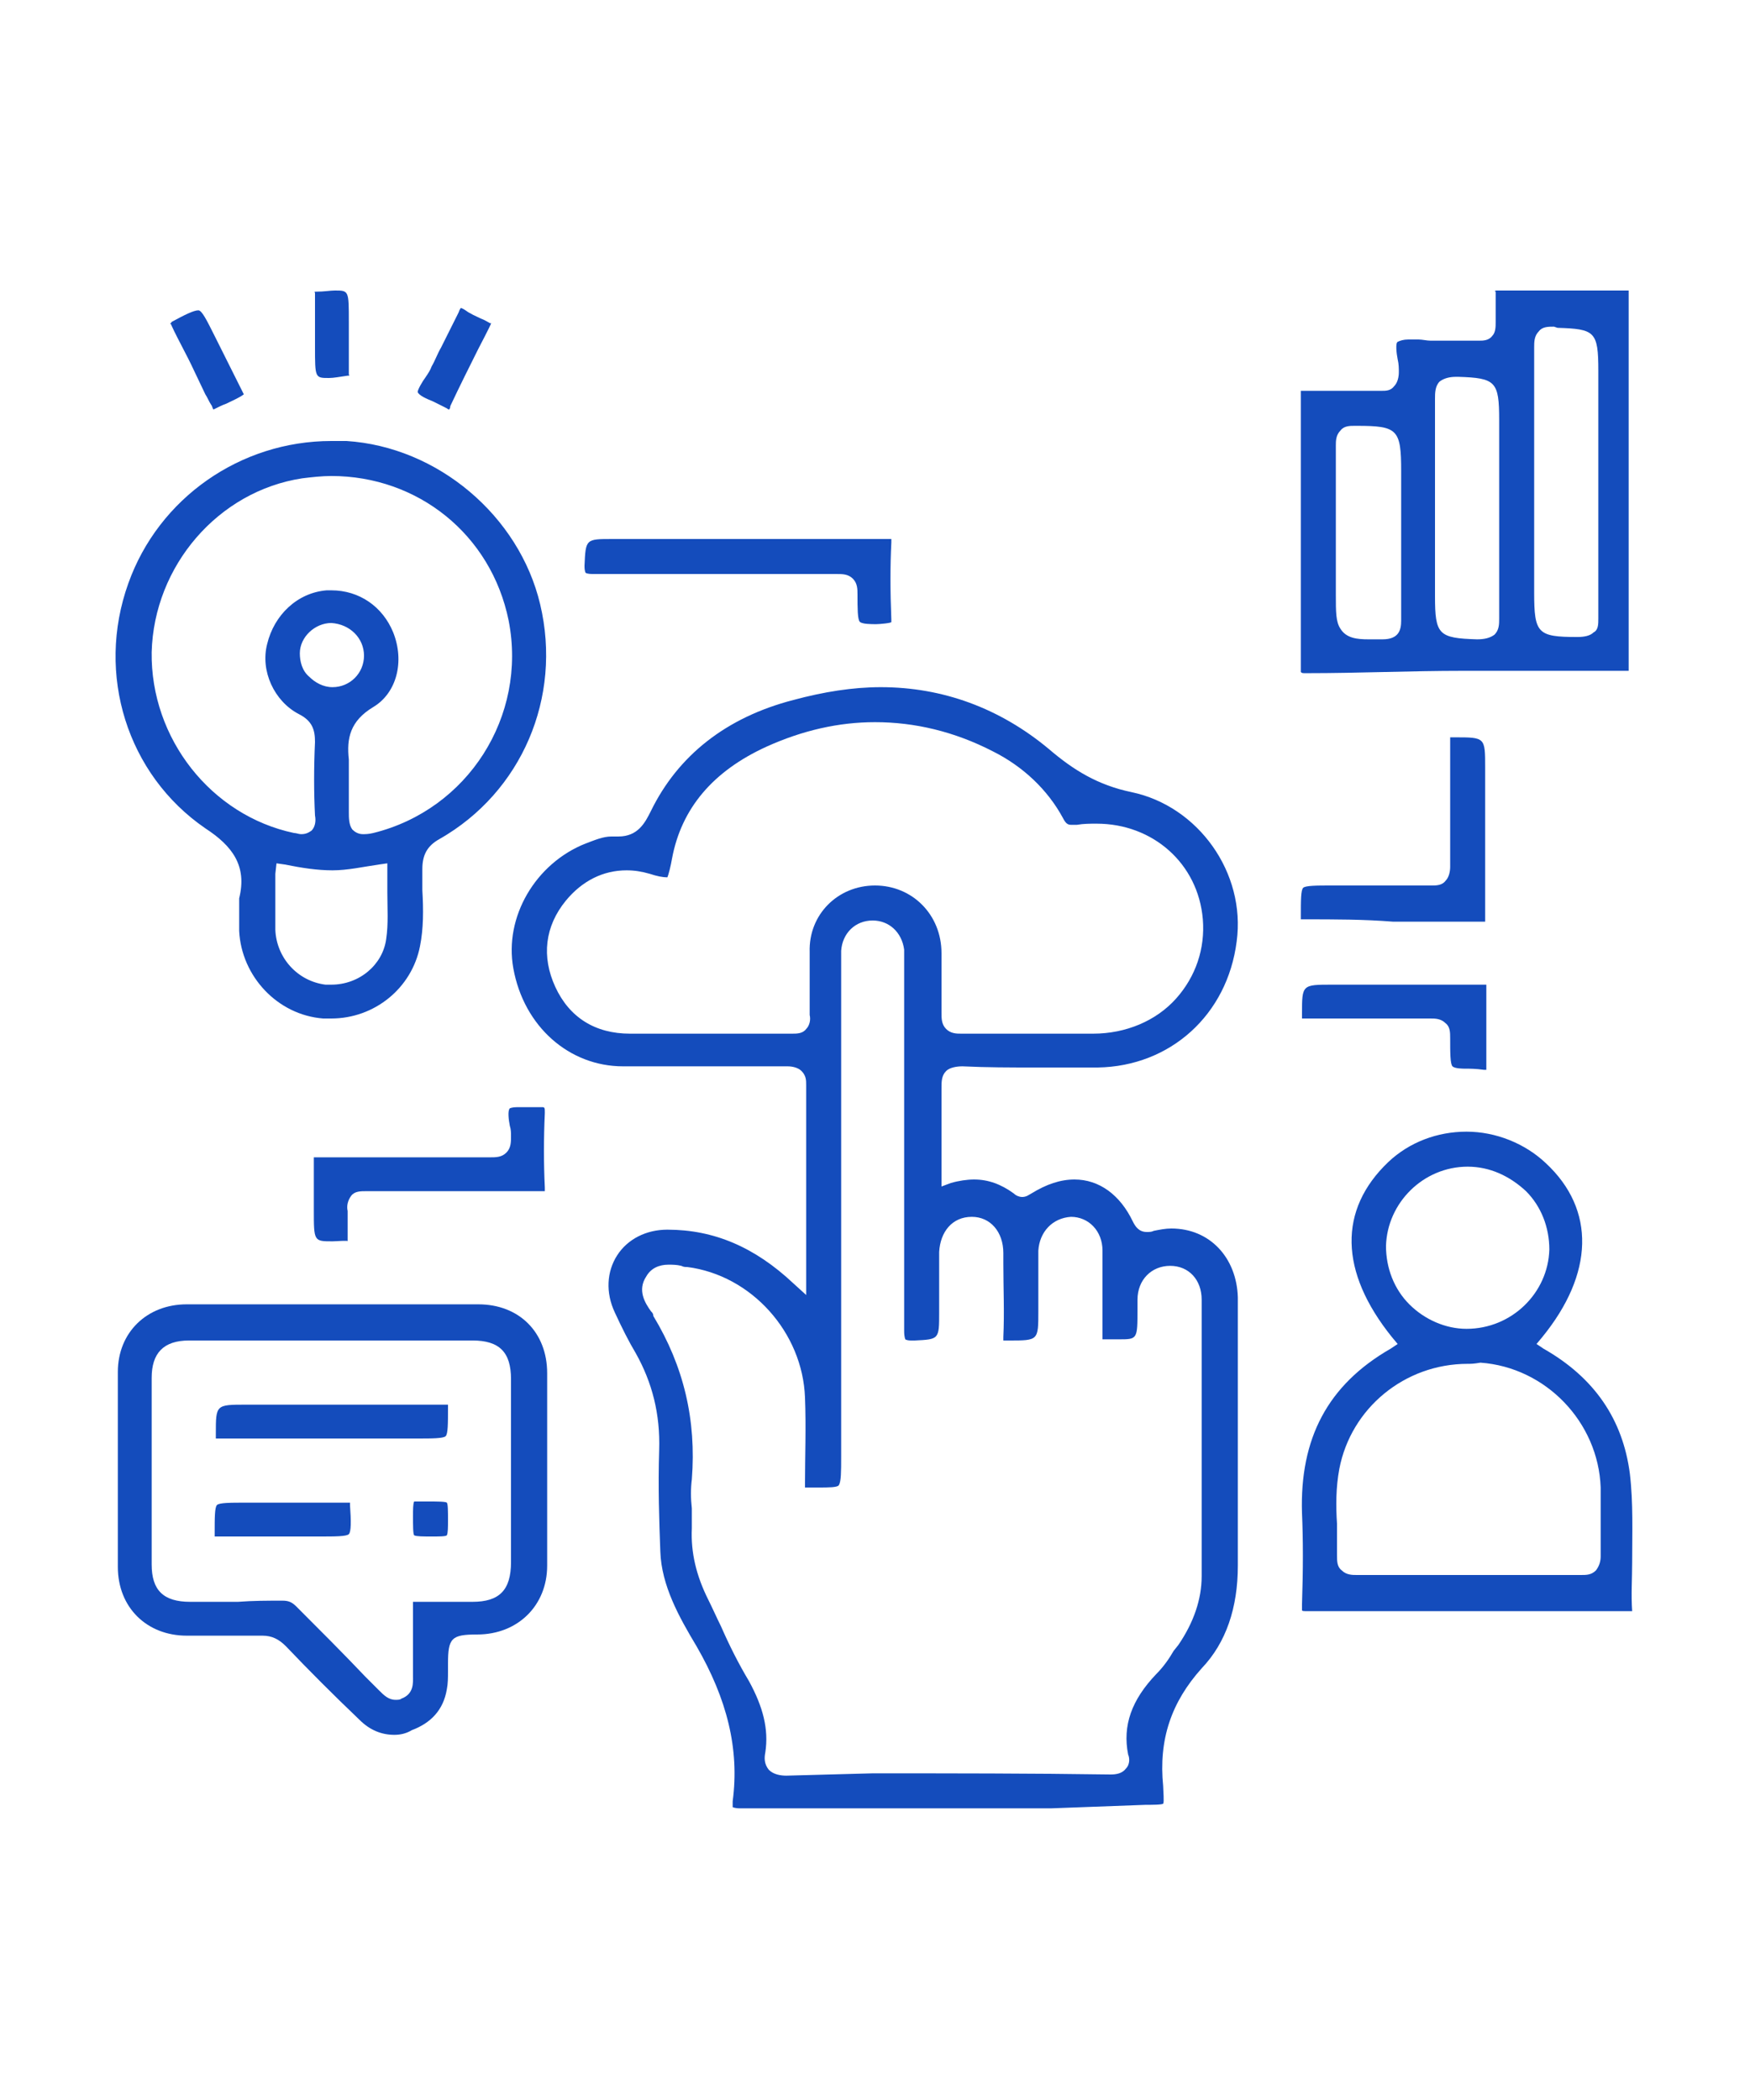
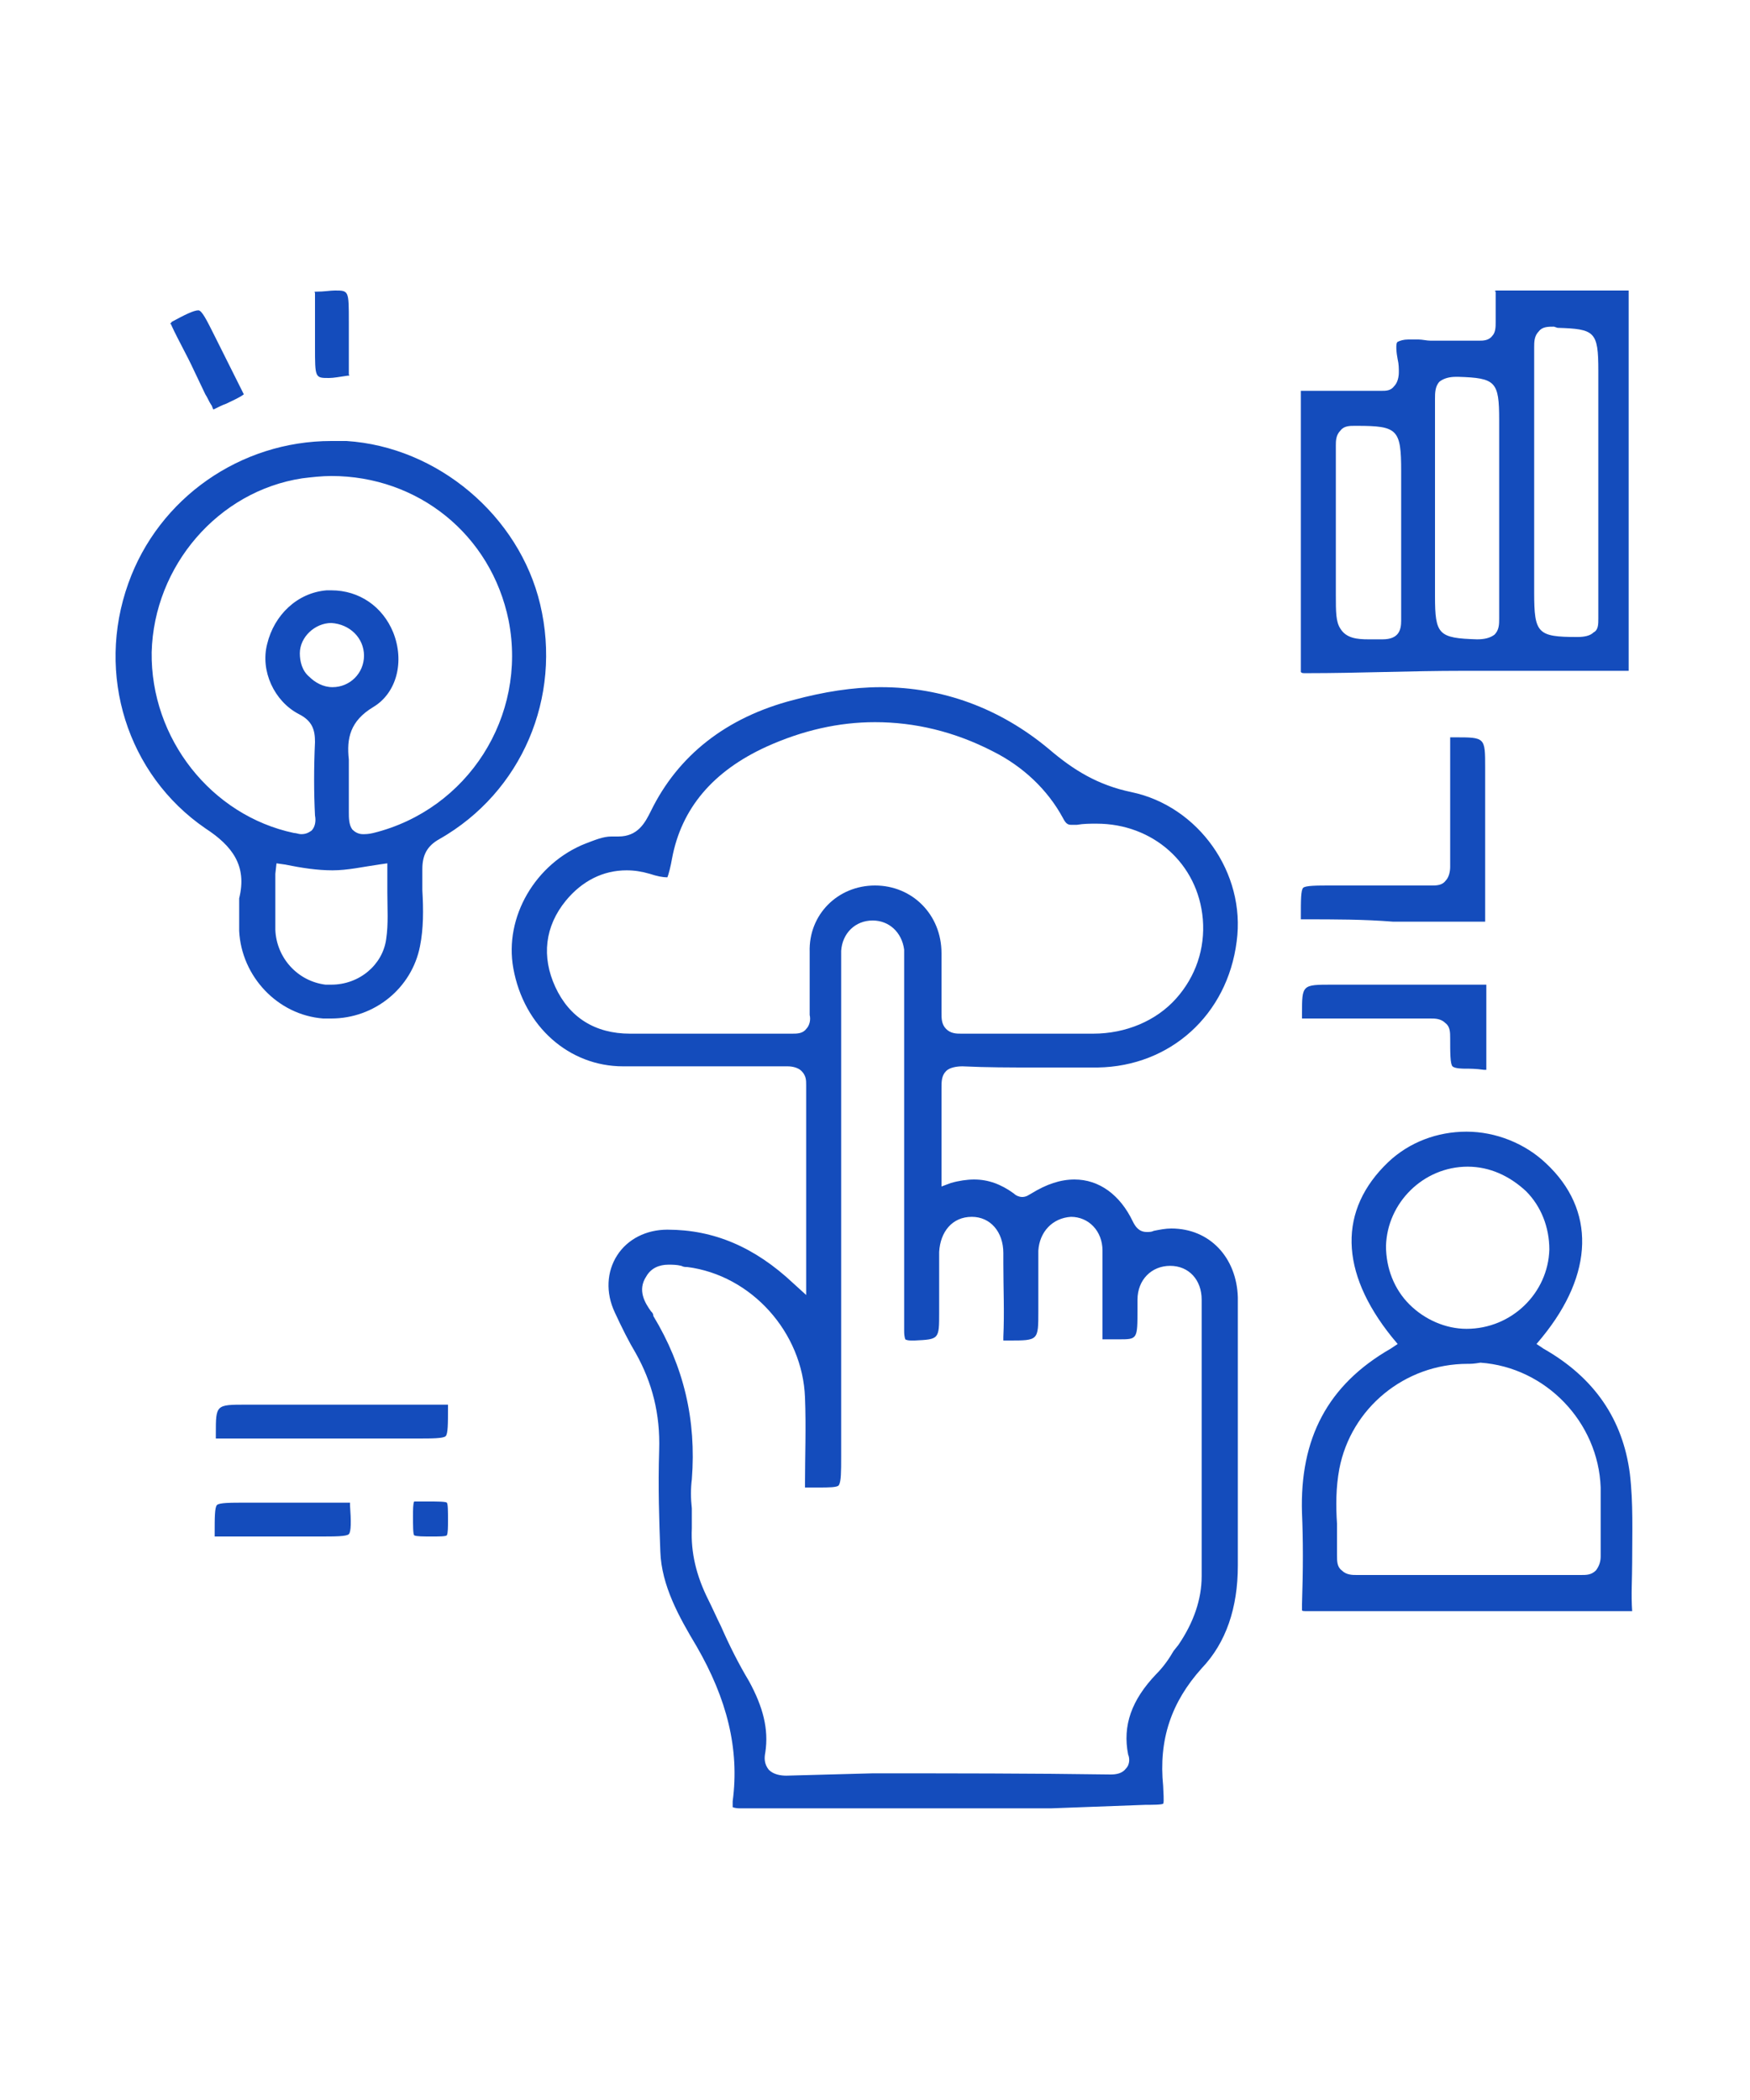
<svg xmlns="http://www.w3.org/2000/svg" version="1.1" id="Layer_1" x="0px" y="0px" viewBox="0 0 150 180" style="enable-background:new 0 0 150 180;" xml:space="preserve">
  <style type="text/css">
	.st0{fill:#144CBC;}
</style>
  <g>
    <path class="st0" d="M90.1,155c-6.7,0-13.4,0-20.1,0h-6.6c-0.4,0-0.6-0.1-0.6-0.1s0-0.1,0-0.5c0.6-4.5-0.5-8.8-3.1-13.3   c-1.5-2.5-3-5.2-3.1-8.1c-0.1-2.7-0.2-5.5-0.1-8.7c0.1-3.1-0.6-5.8-2-8.3c-0.6-1-1.2-2.2-1.8-3.5c-0.8-1.7-0.7-3.5,0.2-4.9   s2.5-2.2,4.3-2.2c4,0,7.5,1.5,10.8,4.6l1.1,1v-5.6c0-4.2,0-8.3,0-12.4c0-0.4,0-0.8-0.4-1.2c-0.3-0.3-0.8-0.4-1.2-0.4   c-2.7,0-5.4,0-8.2,0c-2,0-3.9,0-5.9,0c-4.6,0-8.5-3.4-9.4-8.4c-0.8-4.4,1.9-9,6.2-10.7c0.8-0.3,1.5-0.6,2.2-0.6c0.4,0,0.5,0,0.6,0   c1.7,0,2.3-1.2,2.8-2.2c2.3-4.7,6.4-8,12.2-9.5c2.6-0.7,5.1-1.1,7.5-1.1c5.3,0,10.2,1.8,14.4,5.3c2.1,1.8,4.2,3.1,7.1,3.7   c5.7,1.2,9.8,6.9,9,12.8c-0.8,6.3-5.7,10.7-11.9,10.8c-1.8,0-3.6,0-5.4,0c-2.1,0-4.1,0-6.2-0.1l0,0c-0.5,0-1.1,0.1-1.4,0.4   c-0.4,0.4-0.4,0.9-0.4,1.5c0,1.8,0,3.5,0,5.3v3.1l0.8-0.3c0.7-0.2,1.4-0.3,2-0.3c1.2,0,2.3,0.4,3.4,1.2c0.2,0.2,0.5,0.3,0.7,0.3   c0.4,0,0.6-0.2,0.8-0.3c1.3-0.8,2.5-1.2,3.7-1.2c2.1,0,3.9,1.3,5,3.6c0.2,0.4,0.5,0.9,1.2,0.9c0.2,0,0.4,0,0.6-0.1   c0.5-0.1,1-0.2,1.5-0.2c3.3,0,5.6,2.5,5.7,5.9c0,7.7,0,15.3,0,23c0,3.6-1,6.6-3.1,8.8c-2.6,2.9-3.7,6.1-3.3,10.1   c0,0.3,0.1,1.4,0,1.5s-1,0.1-1.5,0.1L90.1,155z M74.8,152c6.8,0,13.6,0,20.4,0.1l0,0c0.5,0,1-0.1,1.3-0.5c0.4-0.4,0.3-1,0.2-1.2   c-0.5-2.5,0.3-4.7,2.4-6.9c0.6-0.6,1.1-1.3,1.5-2l0.4-0.5c1.3-1.9,2-3.9,2-5.9c0-7.2,0-14.5,0-21.7v-2c0-1.7-1.1-2.9-2.7-2.9l0,0   c-1.6,0-2.8,1.2-2.8,2.9c0,0.2,0,0.8,0,0.8c0,2.6,0,2.6-1.6,2.6c-0.3,0-0.7,0-1.1,0c-0.2,0-0.3,0-0.3,0s0-0.1,0-0.2   c0-2.5,0-4.9,0-7.4c0-1.7-1.2-2.9-2.7-2.9c-1.6,0.1-2.7,1.3-2.8,2.9c0,1.2,0,2.4,0,3.7v1.5c0,2.5,0,2.5-2.5,2.5c-0.3,0-0.4,0-0.5,0   c0,0,0-0.1,0-0.3c0.1-2.1,0-4.2,0-6.3v-0.9c0-1.8-1.1-3.1-2.7-3.1c-1.7,0-2.7,1.3-2.8,3c0,1.2,0,2.5,0,3.7v1.5c0,2.3,0,2.3-2.1,2.4   h-0.3c-0.4,0-0.5-0.1-0.5-0.1s-0.1-0.2-0.1-0.7c0-8.5,0-17,0-25.6v-6.2c0-0.3,0-0.6,0-0.9c-0.2-1.5-1.3-2.5-2.7-2.5   c-1.5,0-2.6,1.1-2.7,2.6c0,0.3,0,0.6,0,0.8v42.6c0,1.2,0,2.1-0.2,2.4c-0.1,0.2-0.9,0.2-1.7,0.2h-0.7c-0.4,0-0.5,0-0.5,0l0,0   c0,0,0-0.1,0-0.4c0-2.1,0.1-4.8,0-7.3c-0.2-5.6-4.6-10.5-10.1-11.2c-0.2,0-0.3,0-0.5-0.1c-0.4-0.1-0.8-0.1-1.1-0.1   c-0.8,0-1.5,0.3-1.9,1c-0.8,1.2-0.1,2.3,0.4,3c0.1,0.1,0.2,0.2,0.2,0.4c2.6,4.3,3.7,8.9,3.3,14c-0.1,0.8-0.1,1.6,0,2.5   c0,0.6,0,1.1,0,1.7c-0.1,2.1,0.4,4.1,1.4,6.1c0.4,0.8,0.7,1.5,1.1,2.3c0.7,1.6,1.5,3.2,2.4,4.7c1.2,2.2,1.7,4.1,1.4,6.1   c-0.1,0.5-0.1,1,0.3,1.5c0.4,0.4,1,0.5,1.5,0.5L74.8,152z M75,75.9c3.2,0,5.7,2.5,5.7,5.8v0.4c0,1.6,0,3.2,0,4.7c0,0.5,0,1,0.4,1.4   s0.9,0.4,1.3,0.4c1.7,0,3.3,0,4.9,0h6.4c2.8,0,5.4-1.1,7.1-3s2.5-4.3,2.3-6.8c-0.4-4.8-4.3-8.2-9.1-8.2c-0.6,0-1.1,0-1.7,0.1   c-0.1,0-0.2,0-0.4,0c-0.3,0-0.5,0-0.8-0.6c-1.3-2.4-3.4-4.4-6-5.7c-3.3-1.7-6.7-2.5-10.1-2.5c-3.1,0-6.2,0.7-9.3,2.1   c-4.6,2.1-7.3,5.3-8.1,9.6c-0.1,0.6-0.3,1.4-0.4,1.6l0,0c-0.4,0-0.9-0.1-1.5-0.3c-0.7-0.2-1.3-0.3-2-0.3c-2,0-3.8,0.9-5.2,2.6   c-1.8,2.2-2.1,4.8-0.9,7.4c1.2,2.6,3.4,4,6.4,4c0.9,0,1.8,0,2.6,0h8.1c1.1,0,2.1,0,3.2,0l0,0c0.4,0,0.9,0,1.2-0.4   c0.3-0.3,0.4-0.8,0.3-1.2c0-1.8,0-3.6,0-5.4C69.3,78.4,71.8,75.9,75,75.9L75,75.9z" />
    <path class="st0" d="M28.4,87.3c-0.2,0-0.4,0-0.7,0c-3.9-0.3-7-3.6-7.2-7.5c0-0.6,0-1.3,0-1.9V77c0.7-2.8-0.6-4.5-2.9-6   c-6.7-4.6-9.4-13.2-6.6-21c2.6-7.3,9.6-12.2,17.4-12.2c0.4,0,0.8,0,1.3,0c7.8,0.5,14.8,6.4,16.6,14c1.9,8-1.6,16.1-8.6,20.1   c-1.1,0.6-1.5,1.4-1.5,2.6c0,0.6,0,1.2,0,1.8c0.1,1.7,0.1,3.3-0.2,4.8C35.3,84.7,32.1,87.3,28.4,87.3z M23.6,74.9   c0,0.2,0,0.3,0,0.5v1.2c0,1,0,2.1,0,3.1c0.1,2.4,1.9,4.4,4.3,4.7c0.2,0,0.3,0,0.5,0c2.4,0,4.4-1.7,4.7-3.9c0.2-1.3,0.1-2.7,0.1-4   c0-0.6,0-1.1,0-1.7V74l-0.7,0.1c-1.4,0.2-2.7,0.5-4,0.5s-2.6-0.2-4.1-0.5L23.7,74L23.6,74.9z M28.4,40.8c-0.8,0-1.7,0.1-2.5,0.2   c-7.2,1.1-12.7,7.5-12.9,14.9c-0.1,7.4,5.1,14,12.2,15.5c0.2,0,0.4,0.1,0.6,0.1c0.4,0,0.6-0.1,0.9-0.3c0.3-0.3,0.4-0.8,0.3-1.3   c-0.1-2-0.1-4.1,0-6.3c0-1-0.2-1.8-1.4-2.4c-2.1-1.1-3.3-3.7-2.7-6c0.6-2.5,2.6-4.4,5.1-4.6c0.1,0,0.3,0,0.4,0   c2.4,0,4.4,1.4,5.3,3.6c1,2.5,0.3,5.2-1.7,6.4s-2.3,2.7-2.1,4.5c0,0.3,0,0.6,0,0.9v0.5v1c0,0.7,0,1.4,0,2.1c0,0.5,0,1.1,0.3,1.5   c0.2,0.2,0.5,0.4,0.9,0.4c0.2,0,0.5,0,0.9-0.1c8.1-2,13.2-10,11.6-18.2C42.1,45.8,35.8,40.8,28.4,40.8z M28.4,53.4   c-1.4,0-2.7,1.2-2.7,2.6c0,0.7,0.2,1.5,0.8,2c0.5,0.5,1.2,0.9,2,0.9c1.5,0,2.7-1.2,2.7-2.7C31.2,54.7,30,53.5,28.4,53.4L28.4,53.4z   " />
    <path class="st0" d="M112,57.7c-0.4,0-0.4,0-0.5-0.1l0,0c0,0,0-0.1,0-0.5c0-7.7,0-15.4,0-23.1c0-0.3,0-0.5,0-0.5l0,0   c0,0,0.1,0,0.3,0c0.9,0,1.7,0,2.4,0h2.5c0.6,0,1.1,0,1.7,0l0,0c0.4,0,0.8,0,1.1-0.4c0.3-0.3,0.4-0.8,0.4-1.2c0-0.3,0-0.7-0.1-1.1   c-0.1-0.5-0.2-1.4,0-1.5s0.5-0.2,0.9-0.2c0.3,0,0.6,0,0.9,0s0.7,0.1,1,0.1c0,0,1.7,0,2.3,0c0.6,0,1.2,0,1.8,0h0.1   c0.3,0,0.8,0,1.1-0.4c0.3-0.3,0.3-0.8,0.3-1.2c0-0.4,0-0.9,0-1.3s0-0.9,0-1.3c-0.1,0-0.1-0.1,0.1-0.1c2,0,4,0,6,0   c1.8,0,3.5,0,5.3,0l0,0V25v0.3v20c0,3.9,0,7.8,0,11.7c0,0.4,0,0.5,0,0.5l0,0c0,0-0.1,0-0.5,0c-4.6,0-9.1,0-13.7,0   S116.6,57.7,112,57.7L112,57.7z M116.1,36.5c-0.4,0-0.9,0-1.2,0.4c-0.4,0.4-0.4,0.9-0.4,1.3c0,3.2,0,6.3,0,9.5v3.2   c0,1.6,0,2.4,0.4,3c0.5,0.8,1.4,0.9,2.4,0.9c0.3,0,0.7,0,1.2,0c1.4,0,1.6-0.8,1.6-1.6c0-1.8,0-3.6,0-5.5v-7.3   c0-3.6-0.3-3.9-3.8-3.9C116.3,36.5,116.1,36.5,116.1,36.5z M133.2,28c-0.5,0-1,0-1.3,0.4c-0.4,0.4-0.4,0.9-0.4,1.4   c0,5.3,0,10.6,0,15.9v5.1c0,3.5,0.3,3.8,3.7,3.8l0,0c0.6,0,1.1-0.1,1.4-0.4C137,54,137,53.5,137,53c0-2.8,0-5.6,0-8.4V31.8   c0-3.4-0.3-3.6-3.5-3.7L133.2,28z M124.8,32.3c-0.5,0-1,0.1-1.4,0.4c-0.4,0.4-0.4,1-0.4,1.5c0,4.2,0,8.3,0,12.5v4.4   c0,3.3,0.3,3.6,3.6,3.7l0,0c0.6,0,1.1-0.1,1.5-0.4c0.4-0.4,0.4-0.9,0.4-1.4c0-2.3,0-4.5,0-6.8V36c0-3.3-0.3-3.6-3.5-3.7H124.8z" />
    <path class="st0" d="M112.1,138.1c-0.4,0-0.5,0-0.5-0.1c0,0,0-0.1,0-0.5c0.1-3,0.1-5.5,0-7.8c-0.2-6.4,2.2-11,7.6-14.1l0.6-0.4   l-0.5-0.6c-4.5-5.6-4.6-10.9-0.3-15c1.8-1.7,4.2-2.6,6.7-2.6c2.5,0,5,1,6.8,2.7c4.3,4,4.1,9.5-0.3,14.9l-0.5,0.6l0.6,0.4   c4.4,2.5,6.8,6.1,7.4,10.7c0.3,2.5,0.2,5.1,0.2,7.6c0,1.4-0.1,2.8,0,4.2H125C120.7,138.1,116.4,138.1,112.1,138.1L112.1,138.1z    M125.8,116.9c-5.4,0-10,3.8-11,9c-0.3,1.6-0.3,3.2-0.2,4.7c0,0.9,0,1.8,0,2.7c0,0.5,0,1,0.4,1.3c0.4,0.4,0.9,0.4,1.3,0.4   c1.5,0,3,0,4.4,0h10.1c1.6,0,3.1,0,4.7,0l0,0c0.5,0,0.9,0,1.3-0.4c0.3-0.4,0.4-0.8,0.4-1.2c0-1,0-1.9,0-2.9s0-2,0-3   c-0.2-5.6-4.7-10.3-10.3-10.7C126.3,116.9,126.1,116.9,125.8,116.9z M125.8,100c-3.8,0-6.9,3.1-7,6.8c0,1.9,0.7,3.7,2,5   s3.1,2.1,4.9,2.1l0,0c3.9,0,7-3.1,7.1-6.8c0-1.9-0.7-3.7-2-5C129.4,100.8,127.7,100,125.8,100L125.8,100z" />
-     <path class="st0" d="M33.8,148.7c-1.1,0-2.1-0.4-3-1.3c-2.2-2.1-4.3-4.2-6.3-6.3c-0.6-0.6-1.2-0.9-2-0.9c-1.1,0-2.2,0-3.2,0   c-1.1,0-2.2,0-3.3,0c-3.4,0-5.9-2.4-5.9-5.9c0-1.9,0-3.8,0-5.8v-5.1c0-1.9,0-3.8,0-5.8c0-3.4,2.5-5.8,5.9-5.8c4.1,0,8.2,0,12.3,0   H41c3.5,0,5.9,2.4,5.9,5.9c0,5.5,0,11,0,16.5c0,3.4-2.5,5.9-6,5.9c-2.2,0-2.5,0.3-2.5,2.5v0.6c0,0.6,0,1.1-0.1,1.6   c-0.3,1.8-1.4,2.9-3,3.5C34.8,148.6,34.3,148.7,33.8,148.7L33.8,148.7z M24.2,137.2c0.5,0,0.8,0.1,1.2,0.5c2,2,4,4,5.9,6l1.2,1.2   c0.4,0.4,0.8,0.8,1.4,0.8c0.2,0,0.4,0,0.5-0.1c1.1-0.4,1-1.4,1-1.9c0-0.7,0-1.5,0-2.2c0-1.3,0-2.6,0-3.9c0-0.2,0-0.3,0-0.3   s0.1,0,0.2,0c0.8,0,1.5,0,2.2,0h2.7c2.3,0,3.3-1,3.3-3.4c0-5.2,0-10.5,0-15.7c0-2.3-1-3.3-3.3-3.3H16.2c-2.2,0-3.2,1.1-3.2,3.2   c0,5.3,0,10.7,0,16c0,2.2,1,3.2,3.3,3.2h4.1C21.7,137.2,22.9,137.2,24.2,137.2L24.2,137.2z" />
-     <path class="st0" d="M75.1,53.5c-0.4,0-1.2,0-1.4-0.2c-0.2-0.2-0.2-1.2-0.2-2.3c0-0.5,0-1-0.4-1.4s-0.9-0.4-1.4-0.4   c-3.3,0-6.6,0-9.9,0c-3.7,0-7.3,0-11,0l0,0c-0.5,0-0.6-0.1-0.6-0.1s-0.1-0.1-0.1-0.6c0.1-2.3,0.1-2.3,2.4-2.3h17.4c2,0,4.1,0,6.1,0   l0,0c0.2,0,0.3,0,0.4,0c0,0,0,0.1,0,0.3c-0.1,2-0.1,4.1,0,6.6c0,0.1,0,0.2,0,0.2C76.5,53.4,75.4,53.5,75.1,53.5z" />
    <path class="st0" d="M111.8,78.8c-0.1,0-0.2,0-0.3,0c0,0,0-0.1,0-0.3c0-1.3,0-2.2,0.2-2.4c0.2-0.2,1.2-0.2,2.4-0.2h4.6   c1.3,0,2.6,0,4,0l0,0c0.4,0,0.9,0,1.2-0.4c0.3-0.3,0.4-0.8,0.4-1.2c0-1.6,0-3.3,0-4.9c0-1.9,0-3.8,0-5.8c0-0.3,0-0.4,0-0.4l0,0   c0,0,0.1,0,0.4,0c2.6,0,2.6,0,2.6,2.6v7.4c0,1.8,0,3.7,0,5.5c0,0.2,0,0.2,0,0.3c0,0-0.2,0-0.3,0c-2.6,0-5.1,0-7.6,0   C116.9,78.8,114.4,78.8,111.8,78.8L111.8,78.8z" />
-     <path class="st0" d="M28.5,106.4c-1.6,0-1.6,0-1.6-2.7v-1.2c0-1,0-2,0-3c0-0.2,0-0.3,0-0.3s0.2,0,0.3,0c1.8,0,3.6,0,5.4,0h2.5   c2.3,0,4.6,0,6.9,0l0,0c0.5,0,1,0,1.4-0.4s0.4-0.9,0.4-1.4c0-0.3,0-0.6-0.1-0.9c-0.1-0.5-0.2-1.3,0-1.5c0,0,0.2-0.1,0.6-0.1   c0.2,0,0.5,0,0.7,0c0.3,0,0.5,0,0.8,0c0.2,0,0.3,0,0.5,0c0.1,0,0.2,0,0.2,0c0.2,0,0.2,0.1,0.2,0.5c-0.1,2.2-0.1,4.3,0,6.4   c0,0.2,0,0.3,0,0.3s-0.2,0-0.3,0c-1.2,0-2.3,0-3.4,0h-8.4c-1.1,0-2.2,0-3.2,0l0,0c-0.5,0-1,0-1.3,0.4s-0.4,0.9-0.3,1.3   c0,0.4,0,0.7,0,1.1s0,0.8,0,1.3c0,0.1,0,0.1,0,0.2C29.9,106.3,28.8,106.4,28.5,106.4z" />
    <path class="st0" d="M125.6,91.6c-0.2,0-0.9,0-1.1-0.2s-0.2-1.2-0.2-2.4c0-0.5,0-1-0.4-1.3c-0.4-0.4-0.9-0.4-1.3-0.4   c-1.3,0-2.6,0-3.8,0h-3c-1.3,0-2.5,0-3.8,0l0,0c-0.3,0-0.4,0-0.4,0s0-0.1,0-0.4c0-2.5,0-2.5,2.6-2.5h9.5c1.1,0,2.2,0,3.4,0l0,0   c0.2,0,0.2,0,0.3,0c0,0,0,0.1,0,0.3c0,2.3,0,4.5,0,6.8c0,0.1,0,0.1,0,0.2c0,0-0.1,0-0.2,0C126.5,91.6,126,91.6,125.6,91.6z" />
    <path class="st0" d="M18.3,35.1c-0.1-0.1-0.1-0.3-0.2-0.4c-0.2-0.3-0.3-0.6-0.5-0.9l-1-2.1c-0.6-1.3-1.3-2.5-1.9-3.8   c0-0.1-0.1-0.1-0.1-0.2c0,0,0.1,0,0.1-0.1c1.1-0.6,1.9-1,2.3-1c0.3,0,0.7,0.8,1.4,2.2l2.5,5c-0.4,0.3-0.9,0.5-1.5,0.8   C19.1,34.7,18.7,34.9,18.3,35.1L18.3,35.1z" />
-     <path class="st0" d="M38.5,35.1c0,0-0.1,0-0.2-0.1c-0.4-0.2-0.8-0.4-1.2-0.6c-0.5-0.2-1.2-0.5-1.3-0.8c0-0.2,0.4-0.9,0.7-1.3   c0.2-0.3,0.4-0.6,0.5-0.9c0.3-0.5,0.5-1.1,0.8-1.6c0.5-1,1-2,1.5-3c0.1-0.3,0.2-0.4,0.2-0.4s0.1,0,0.4,0.2c0.4,0.3,0.9,0.5,1.3,0.7   c0.3,0.1,0.6,0.3,0.8,0.4h0.1c0,0.1-1.1,2.2-1.1,2.2c-0.8,1.6-1.6,3.2-2.4,4.9C38.6,35,38.5,35.1,38.5,35.1z" />
    <path class="st0" d="M28.2,32.4c-1.2,0-1.2,0-1.2-2.7v-2.1c0-0.8,0-1.6,0-2.5C26.9,25,27,25,27.1,25c0.7,0,1.2-0.1,1.6-0.1   c1.2,0,1.2,0,1.2,2.7v1.3c0,1.1,0,2.1,0,3.2c0.1,0.1,0,0.1-0.1,0.1C29.1,32.3,28.6,32.4,28.2,32.4z" />
    <path class="st0" d="M18.9,123.3c-0.3,0-0.4,0-0.4,0s0-0.1,0-0.4c0-2.5,0-2.5,2.6-2.5h12.6c1.5,0,3,0,4.4,0l0,0c0.2,0,0.2,0,0.3,0   c0,0,0,0.1,0,0.3c0,1.3,0,2.2-0.2,2.4c-0.2,0.2-1.2,0.2-2.4,0.2h-8.4C24.6,123.3,21.8,123.3,18.9,123.3L18.9,123.3z" />
    <path class="st0" d="M18.7,131.7c-0.1,0-0.2,0-0.3,0c0,0,0-0.1,0-0.3c0-1.3,0-2.2,0.2-2.4s1.2-0.2,2.4-0.2h6.3c0.8,0,1.6,0,2.5,0   H30c0,0,0,0.1,0,0.2c0.1,1.4,0.1,2.3-0.1,2.5s-1.2,0.2-2.5,0.2h-4.5C21.4,131.7,20.1,131.7,18.7,131.7L18.7,131.7z" />
    <path class="st0" d="M37,131.7c-0.7,0-1.3,0-1.5-0.1c-0.1-0.1-0.1-0.9-0.1-1.6c0-0.6,0-1.1,0.1-1.3c0.1,0,0.6,0,1.2,0   c0.7,0,1.5,0,1.6,0.1s0.1,0.8,0.1,1.5c0,0.6,0,1.1-0.1,1.3C38.2,131.7,37.6,131.7,37,131.7z" />
  </g>
</svg>